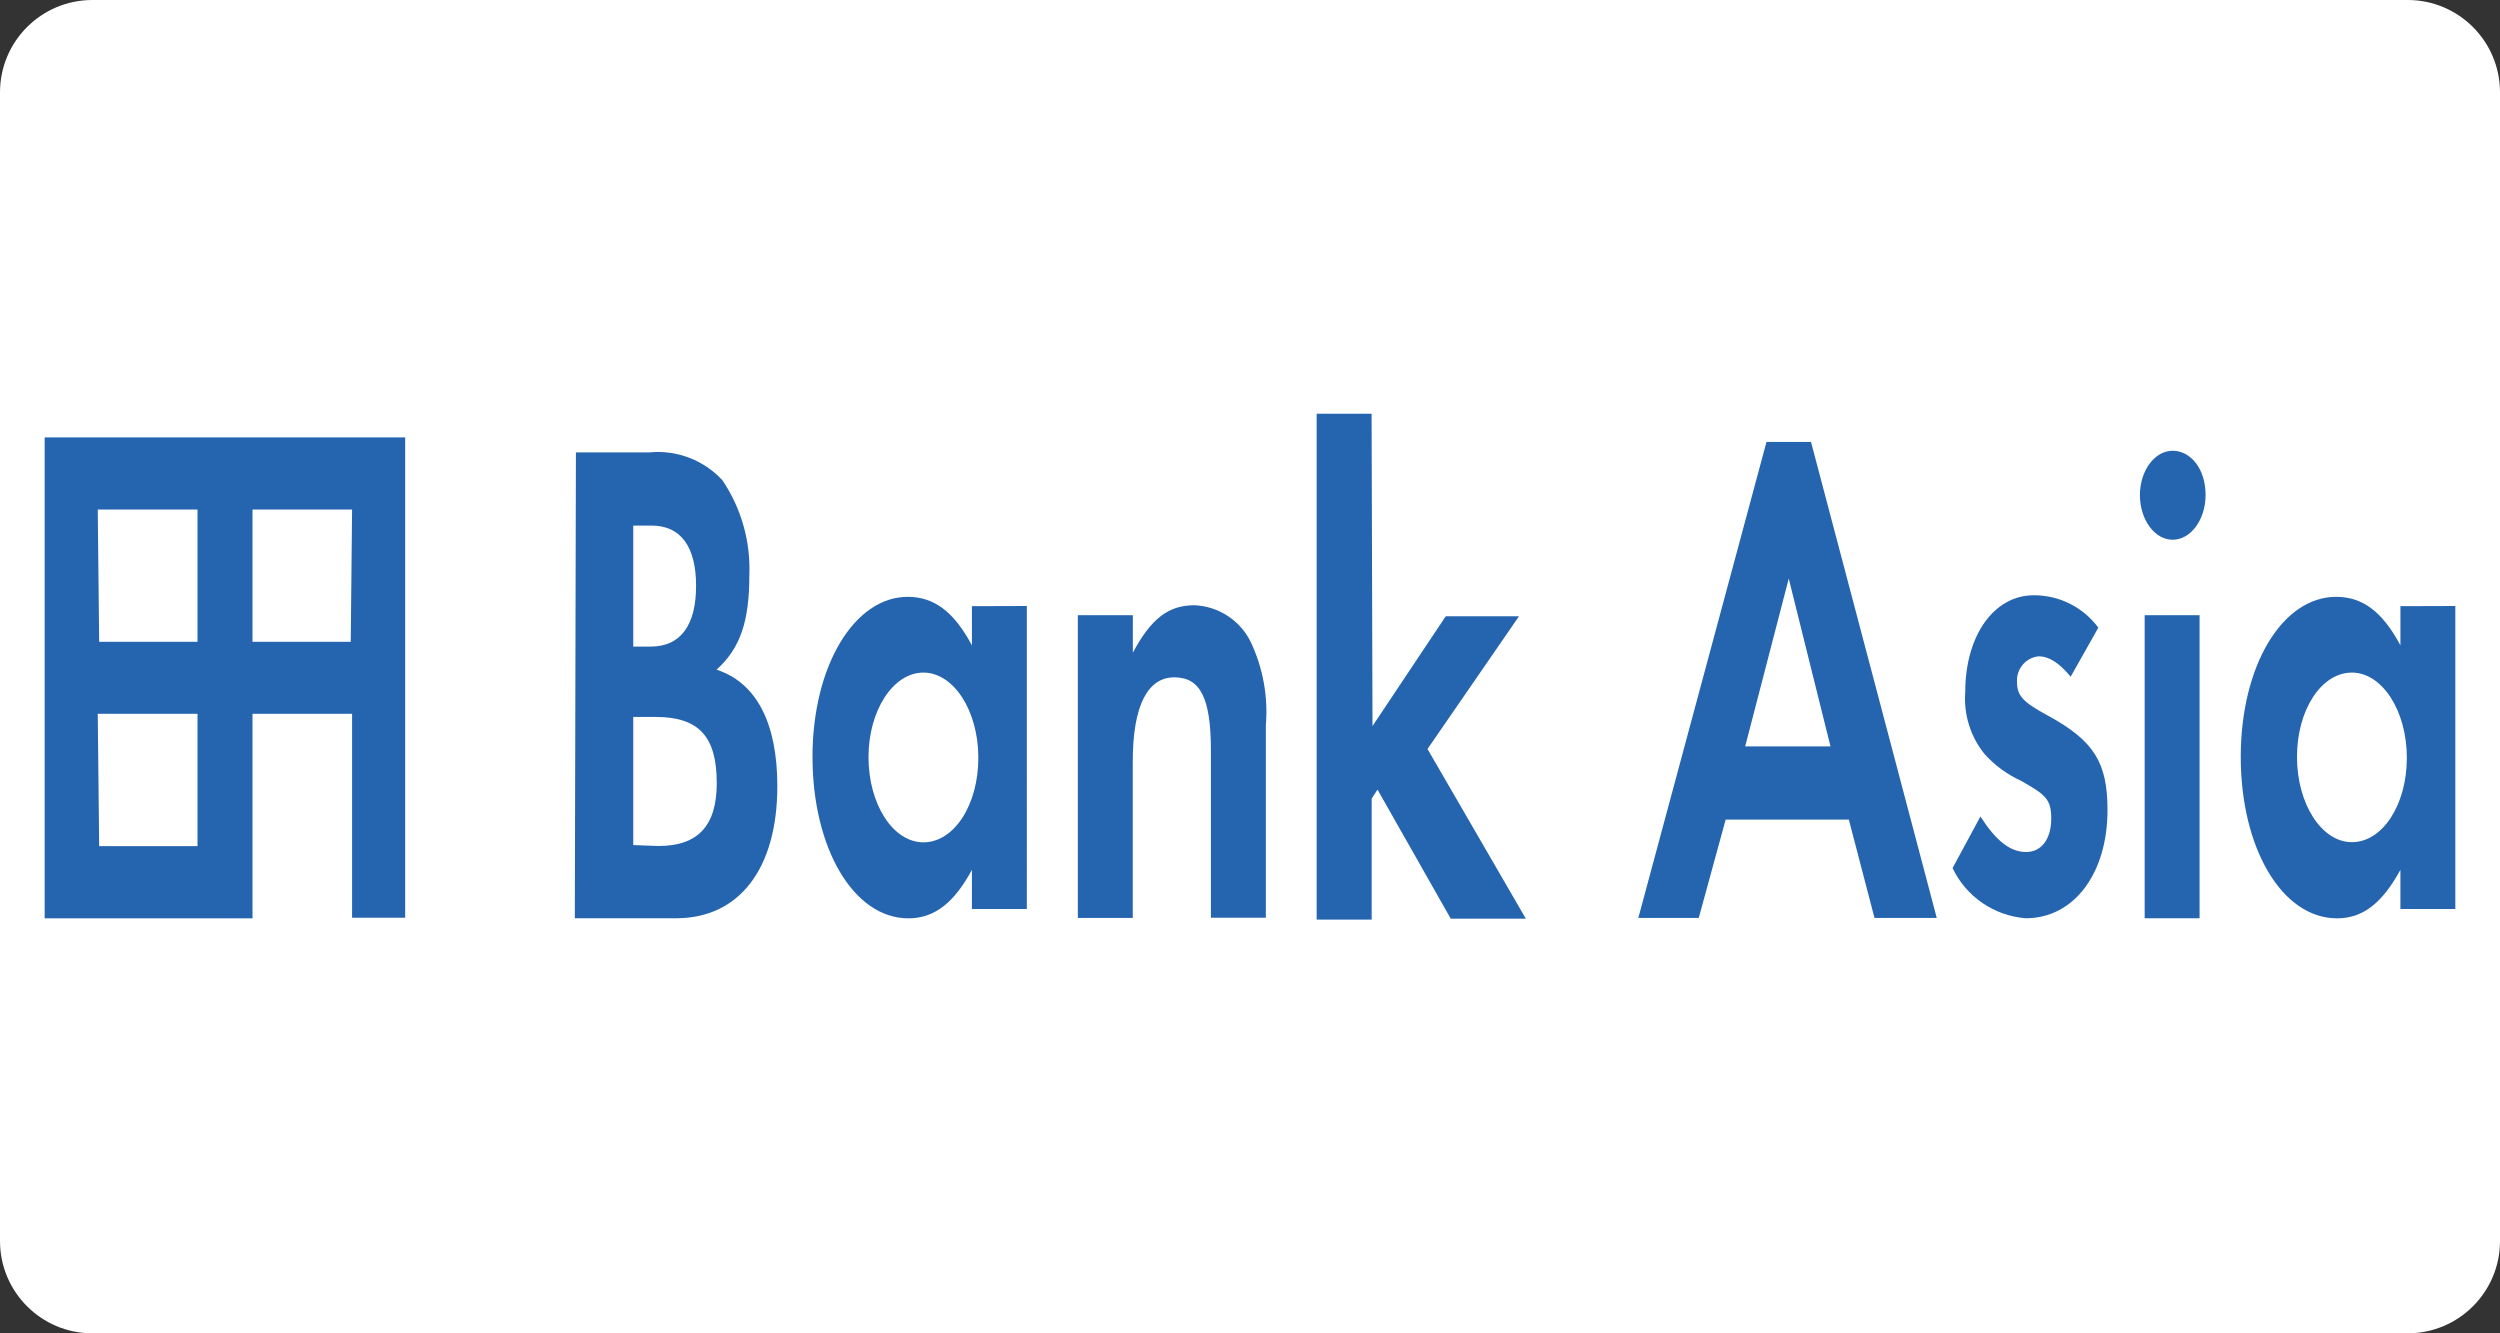
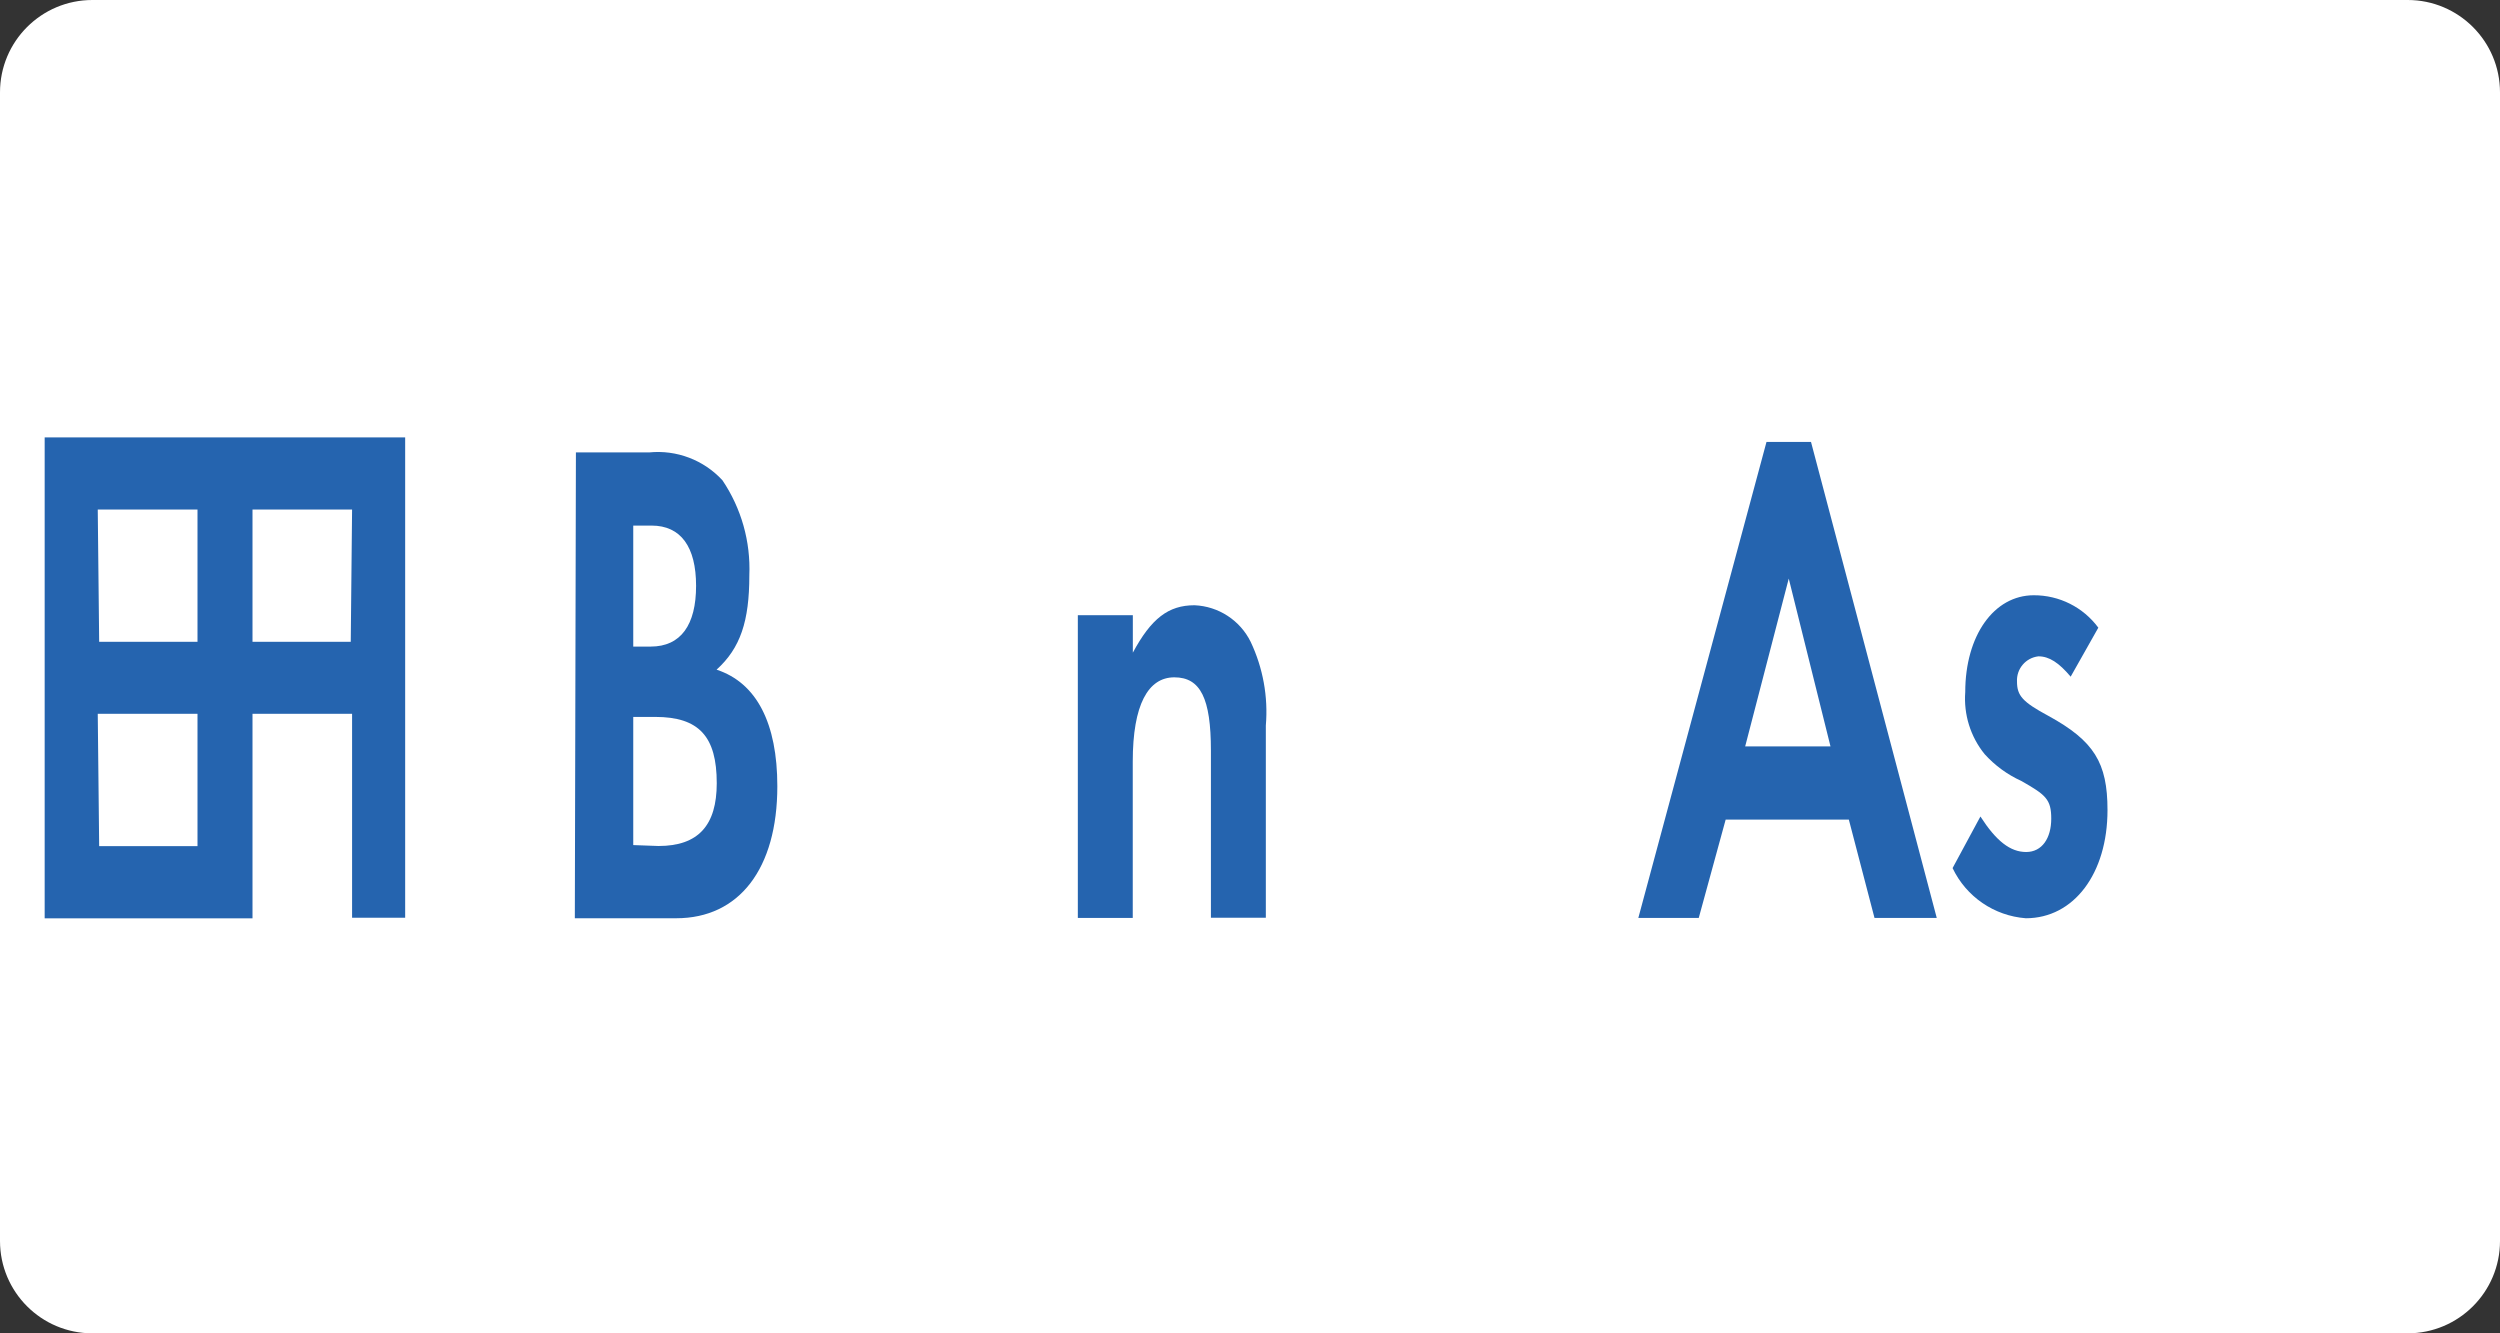
<svg xmlns="http://www.w3.org/2000/svg" version="1.1" id="Layer_1" x="0px" y="0px" viewBox="0 0 300 160" style="enable-background:new 0 0 300 160;" xml:space="preserve">
  <rect x="0" y="0" width="300" height="160" fill="#333333" stroke="none" />
  <style type="text/css">
	.st0{fill:#FFFFFF;}
	.st1{fill:#2564AF;}
</style>
  <path class="st0" d="M288.91,160H11.09C4.96,160,0,155.04,0,148.91V11.09C0,4.96,4.96,0,11.09,0h277.83C295.04,0,300,4.96,300,11.09  v137.83C300,155.04,295.04,160,288.91,160z" />
  <g id="Layer_2_1_">
    <path class="st1" d="M5.36,52.49v57.71H30.3V85.66h11.95v24.47h6.37V52.49H5.36z M11.73,61.14h11.97v15.88h-11.8L11.73,61.14z    M11.73,85.66h11.97v15.88h-11.8L11.73,85.66z M42.09,77.02H30.3V61.14h11.95L42.09,77.02z" />
    <path class="st1" d="M75.99,77.59V63.07h2.2c3.51,0,5.34,2.55,5.34,7.23c0,4.68-1.82,7.29-5.45,7.29H75.99z M68.98,110.19h12.17   c7.54,0,12.13-5.93,12.13-15.84c0-7.56-2.48-12.41-7.29-13.99c2.86-2.59,3.93-5.82,3.93-11.31c0.17-4.05-0.96-8.06-3.23-11.42   c-2.24-2.43-5.5-3.67-8.79-3.34h-8.79L68.98,110.19z M75.99,101.41V86.03h2.64c5.25,0,7.38,2.35,7.38,7.95   c0,5.05-2.2,7.54-6.99,7.54L75.99,101.41z" />
-     <path class="st1" d="M110.81,80.71c3.6,0,6.59,4.53,6.59,10.22c0,5.69-2.92,10.15-6.59,10.15s-6.59-4.61-6.59-10.22   C104.22,85.26,107.18,80.71,110.81,80.71z M116.63,72.74v4.7c-2.2-4.11-4.59-5.82-7.71-5.82c-6.39,0-11.42,8.28-11.42,19.2   s4.9,19.38,11.51,19.38c3.19,0,5.54-1.96,7.62-5.82v4.7h6.59V72.72L116.63,72.74z" />
    <path class="st1" d="M135.94,73.82v4.5c2.2-4.09,4.26-5.69,7.4-5.69c2.88,0.12,5.47,1.81,6.74,4.39c1.48,3.13,2.11,6.59,1.82,10.04   v23.07h-6.59V90.07c0-6.26-1.25-8.79-4.39-8.79c-3.14,0-4.99,3.27-4.99,10.11v18.76h-6.59V73.82H135.94z" />
-     <path class="st1" d="M164.7,87.13l8.79-13.18h8.79l-10.98,15.93l11.8,20.36h-9.01l-8.79-15.49l-0.7,1.08v14.52H158v-60.7h6.59   L164.7,87.13z" />
    <path class="st1" d="M219.66,89.57h-10.24l5.23-20.14L219.66,89.57z M221.86,98.35l3.08,11.8h7.47l-15.09-57.12h-5.34l-15.38,57.12   h7.25l3.23-11.8H221.86z" />
    <path class="st1" d="M248.48,81.2c-1.41-1.67-2.57-2.44-3.87-2.44c-1.52,0.17-2.65,1.5-2.57,3.03c0,1.69,0.66,2.44,3.76,4.11   c5.49,3.01,7.1,5.62,7.1,11.31c0,7.62-4.04,12.98-9.8,12.98c-3.8-0.29-7.15-2.58-8.79-6.02l3.34-6.19   c1.89,2.94,3.58,4.26,5.49,4.26c1.91,0,3.01-1.67,3.01-4s-0.66-2.86-3.6-4.53c-1.67-0.76-3.16-1.85-4.39-3.21   c-1.7-2.09-2.53-4.76-2.33-7.45c0-6.79,3.45-11.62,8.22-11.62c3.06-0.01,5.93,1.43,7.75,3.89L248.48,81.2z" />
-     <path class="st1" d="M263.95,110.19h-6.59V73.82h6.59V110.19z M264.67,59.41c0,2.94-1.78,5.36-3.95,5.36s-3.93-2.42-3.93-5.36   s1.78-5.32,3.93-5.32S264.67,56.24,264.67,59.41z" />
-     <path class="st1" d="M282.23,80.71c3.6,0,6.59,4.53,6.59,10.22c0,5.69-2.94,10.13-6.59,10.13s-6.59-4.61-6.59-10.22   C275.63,85.24,278.53,80.71,282.23,80.71z M288.05,72.74v4.7c-2.2-4.11-4.59-5.82-7.71-5.82c-6.48,0-11.45,8.28-11.45,19.2   s4.92,19.38,11.56,19.38c3.19,0,5.49-1.96,7.6-5.82v4.7h6.59V72.72L288.05,72.74z" />
  </g>
</svg>